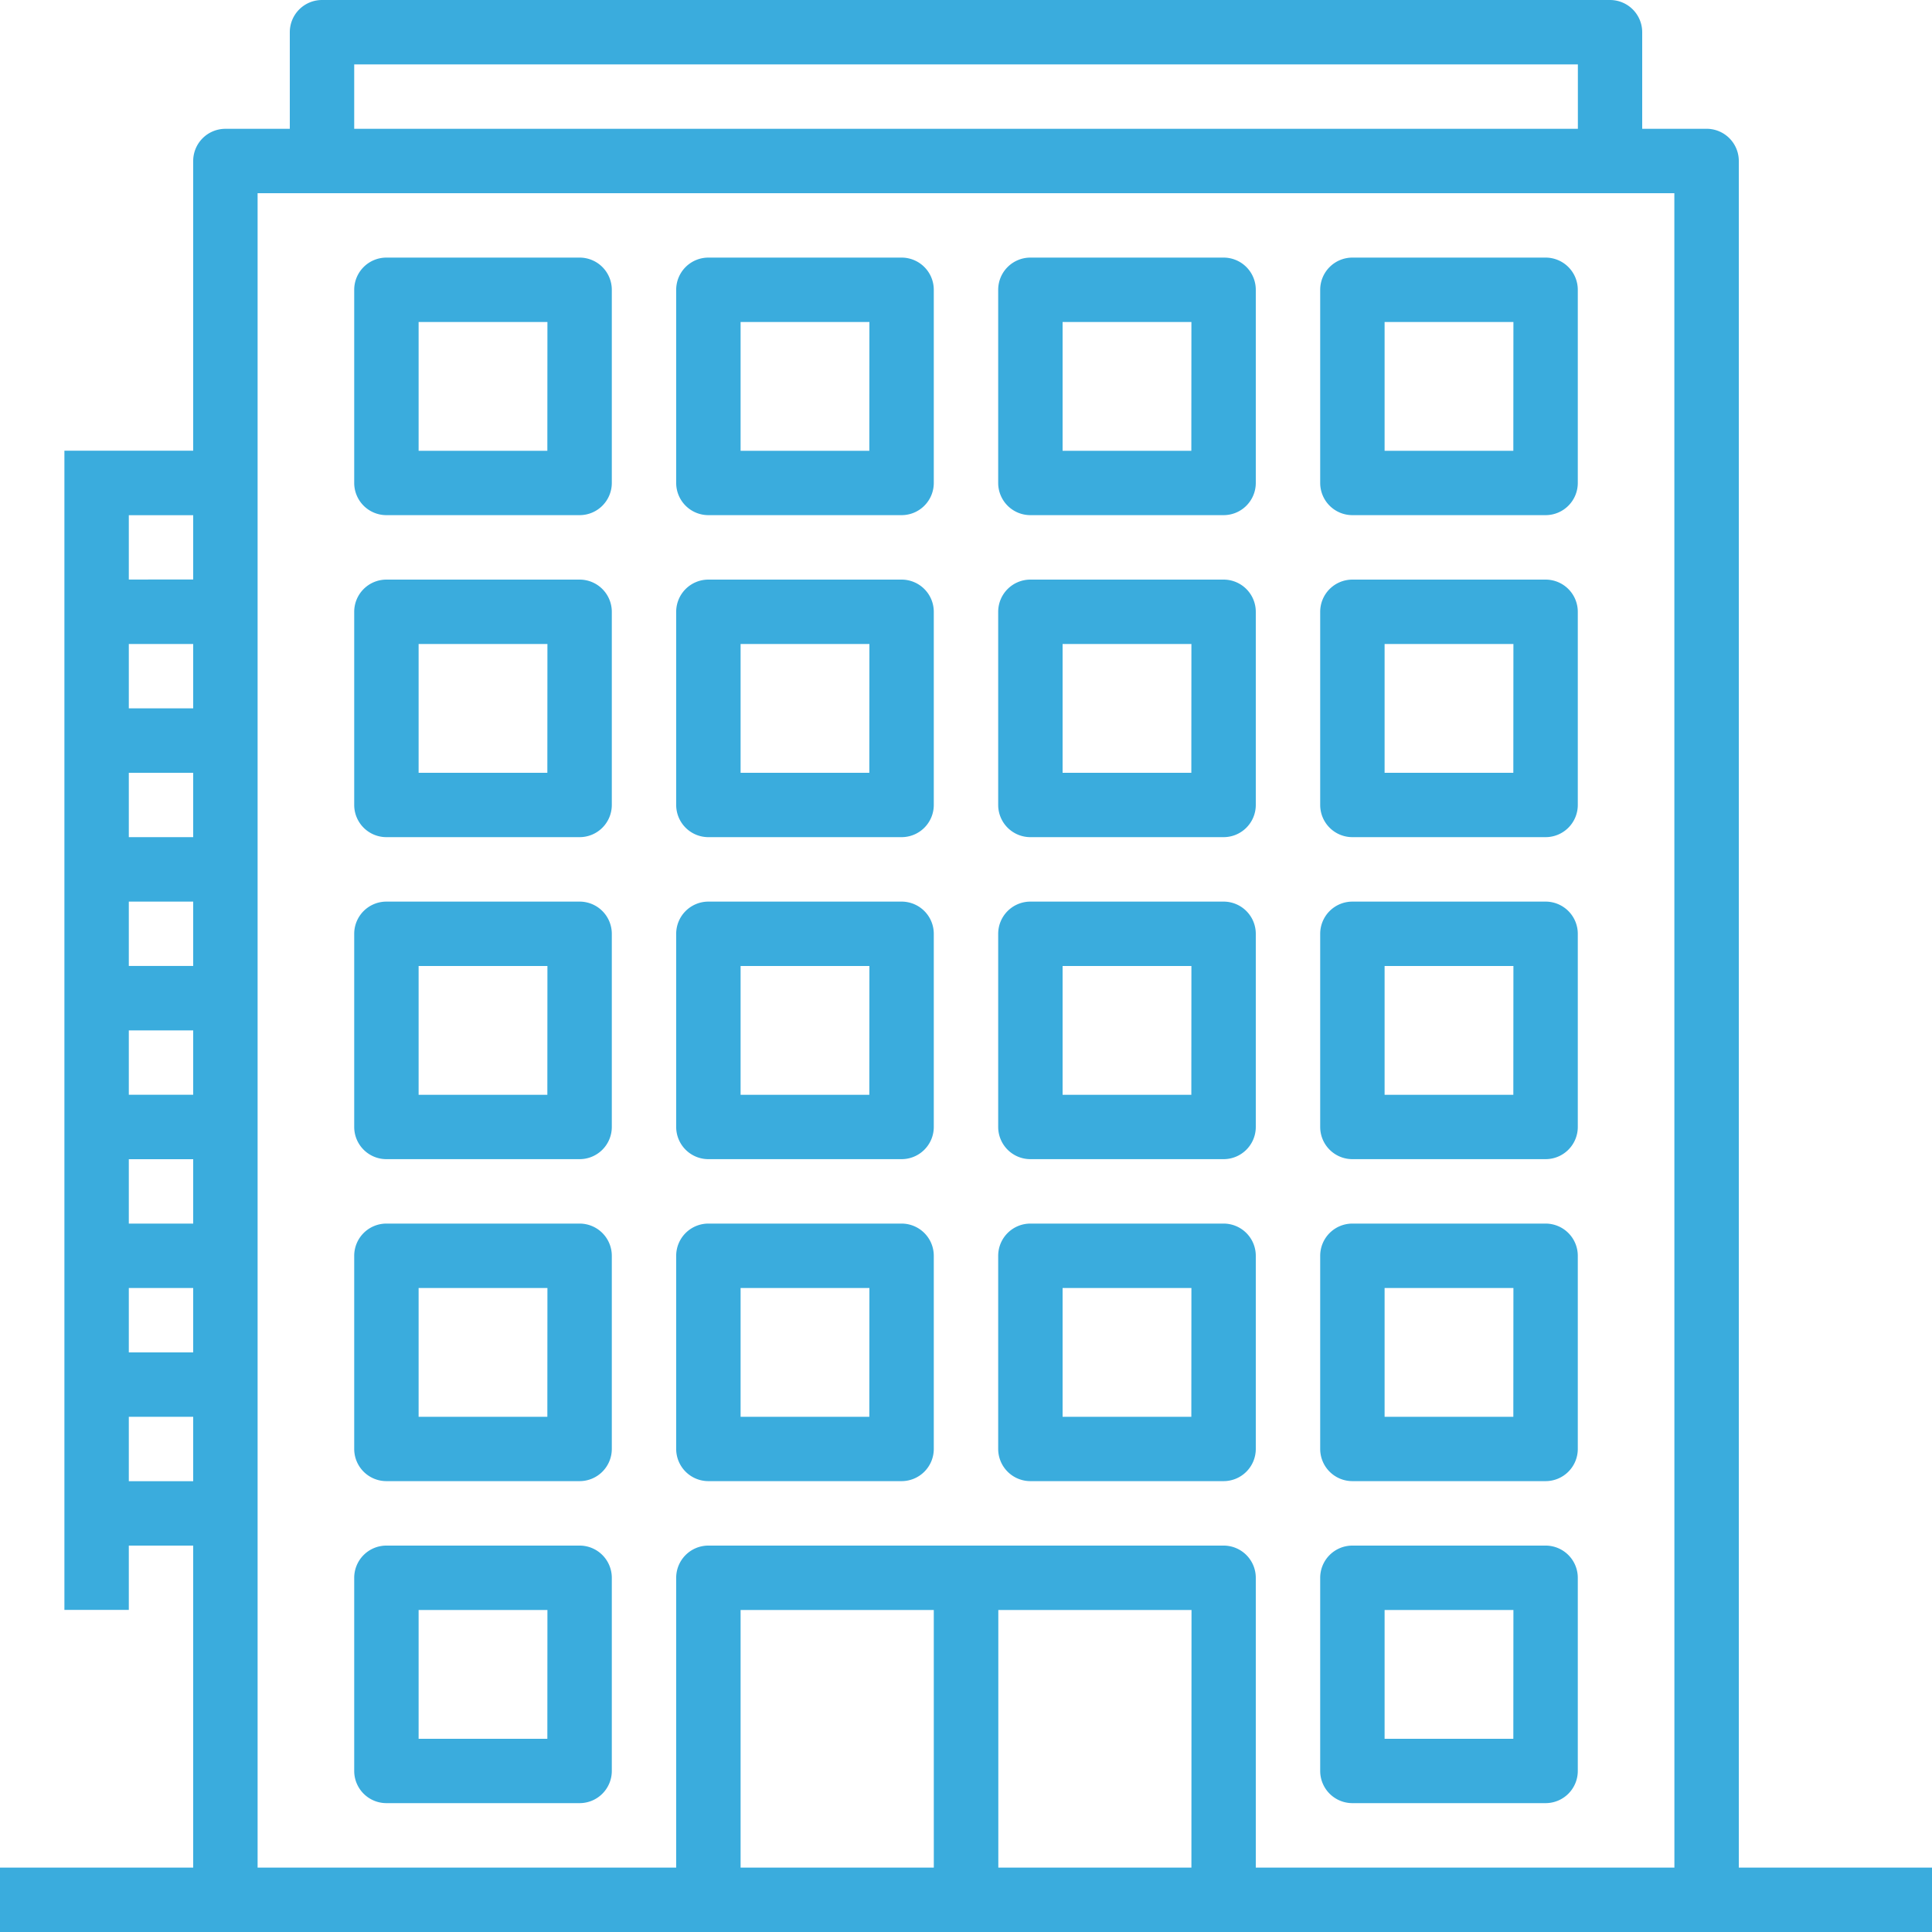
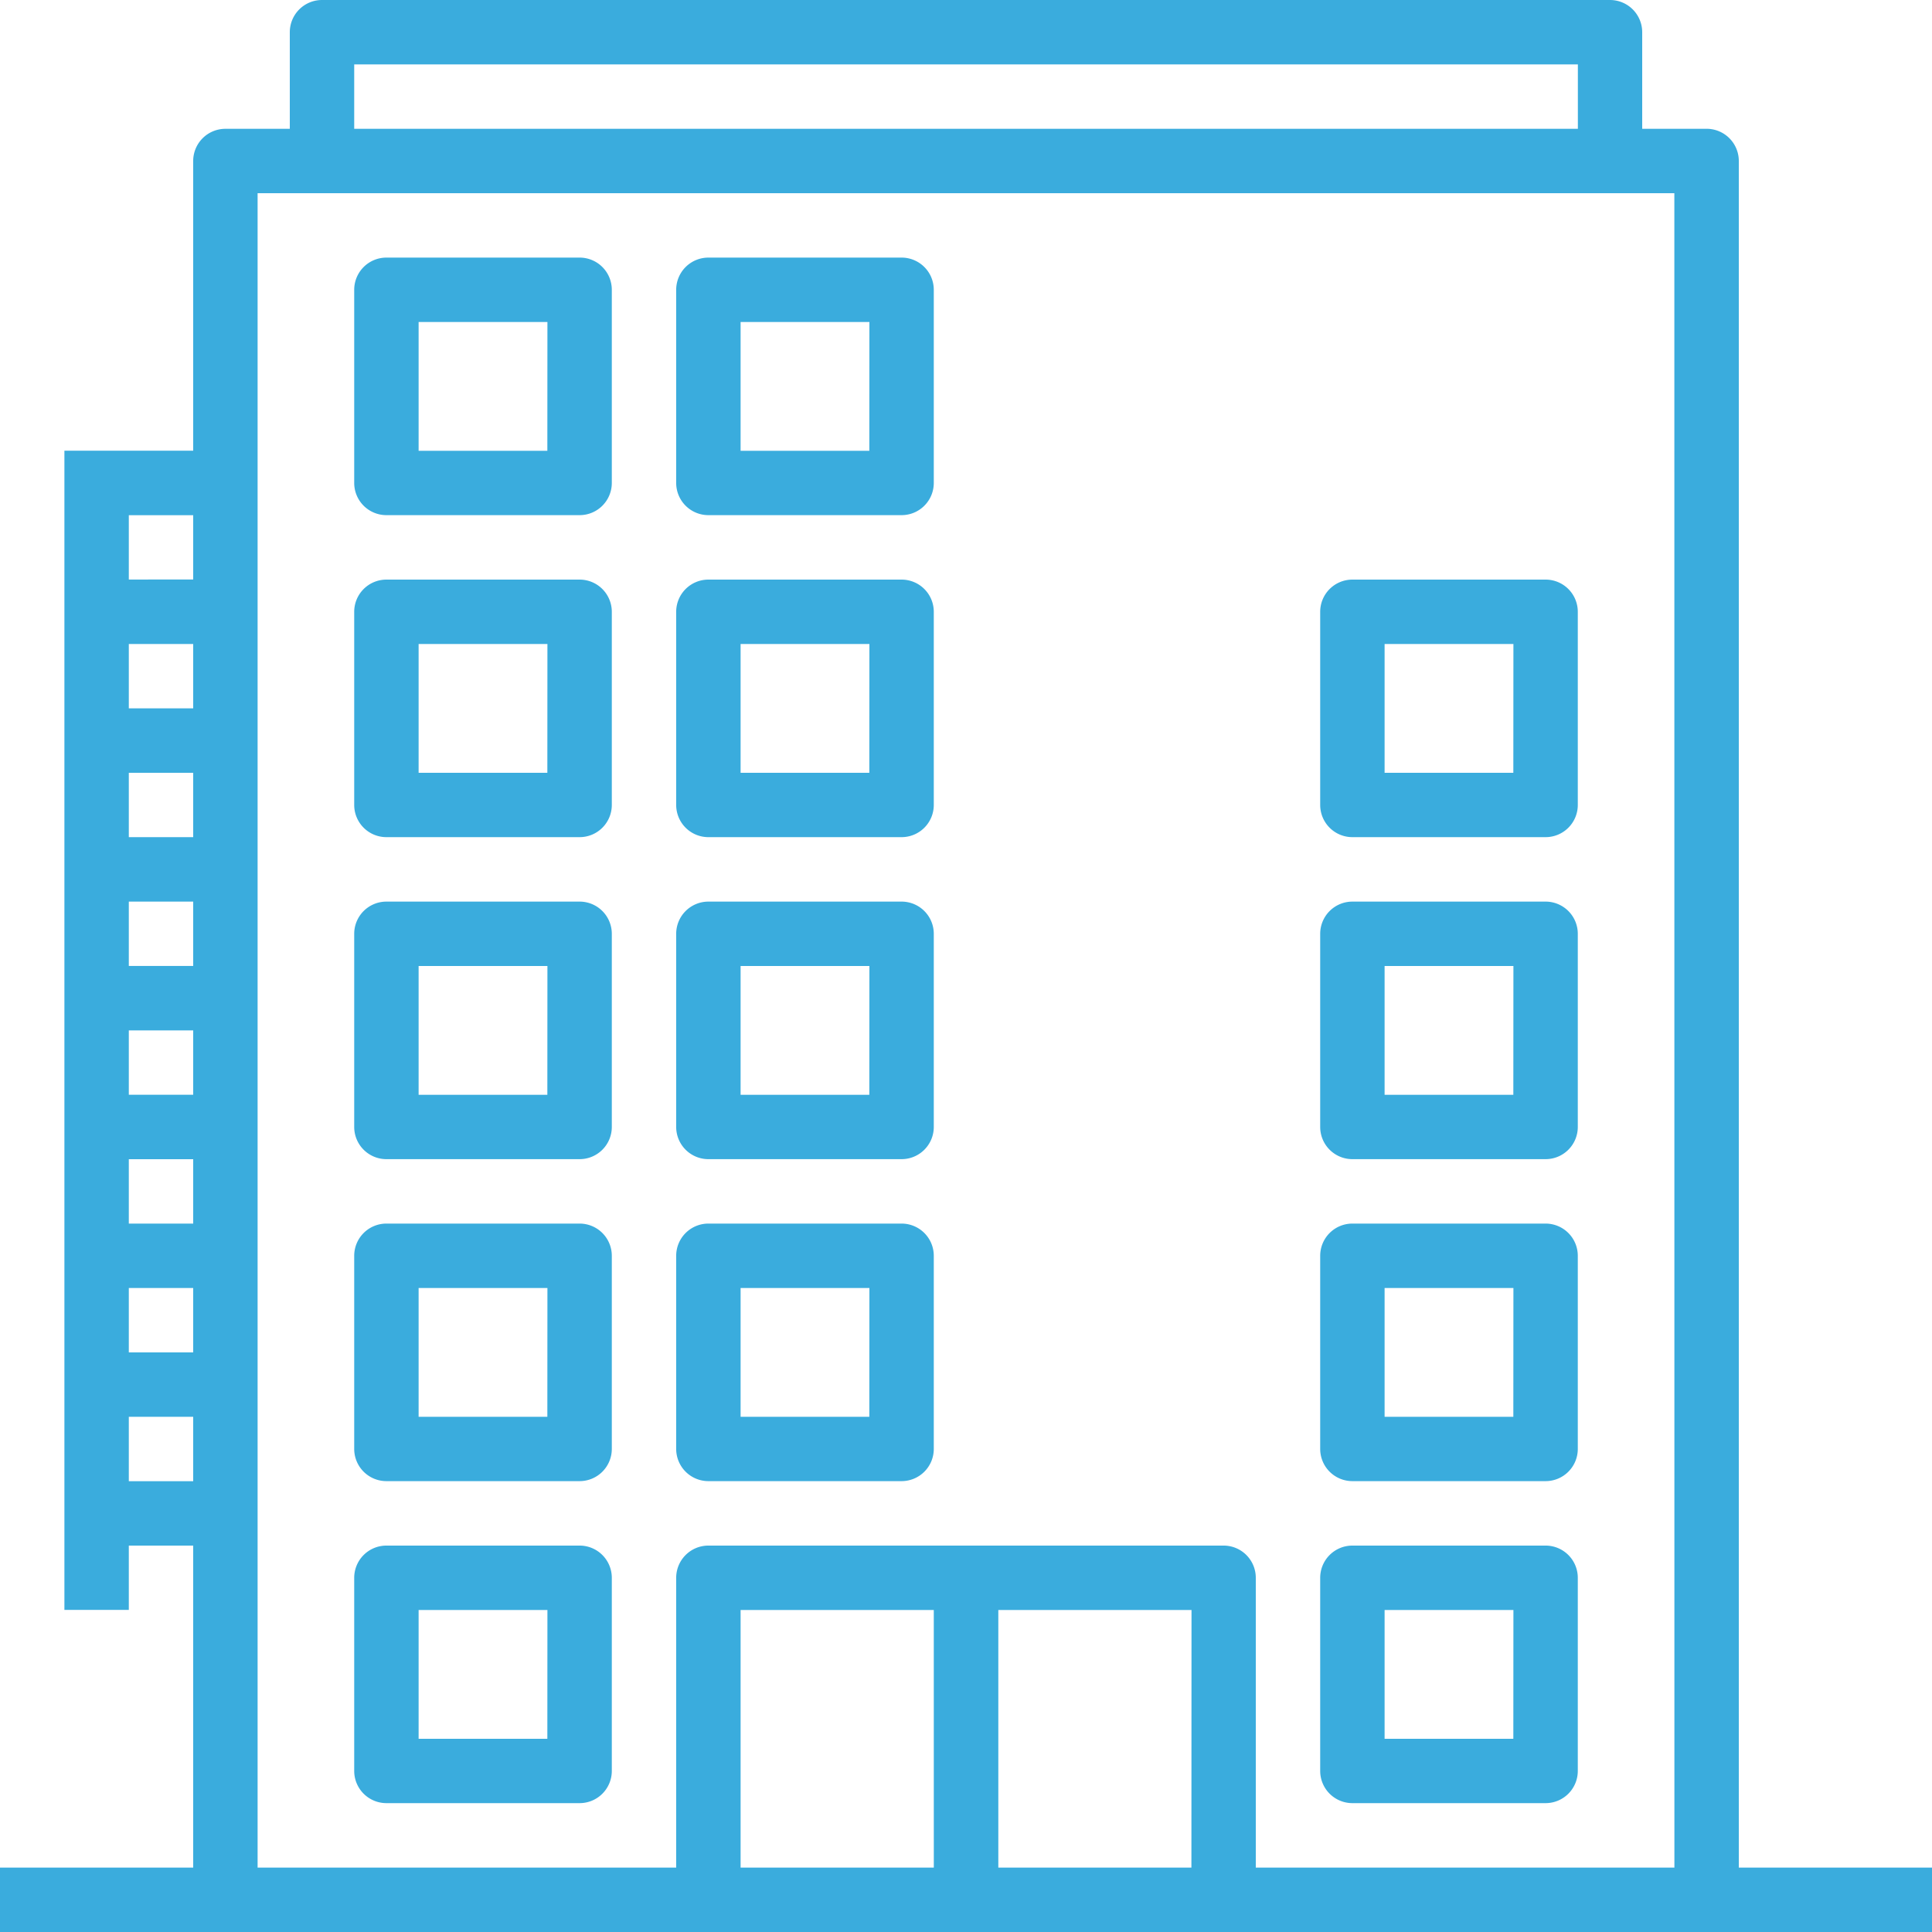
<svg xmlns="http://www.w3.org/2000/svg" width="73.733" height="73.733" viewBox="0 0 73.733 73.733">
  <defs>
    <style>.a{fill:#3AACDD;}</style>
  </defs>
  <path class="a" d="M68.36,8.144a1.229,1.229,0,0,0-1.229-1.229H64.673V3.229A1.229,1.229,0,0,0,63.444,2H14.289A1.229,1.229,0,0,0,13.06,3.229V6.916H10.6A1.229,1.229,0,0,0,9.373,8.144V19.2H4.458v44.24H6.916V60.986H9.373V73.275H2v2.458H75.733V73.275H68.36ZM9.373,58.529H6.916V56.071H9.373Zm0-4.916H6.916V51.155H9.373Zm0-4.916H6.916V46.24H9.373Zm0-4.916H6.916V41.324H9.373Zm0-4.916H6.916V36.409H9.373Zm0-4.916H6.916V31.493H9.373Zm0-4.916H6.916V26.578H9.373Zm0-4.916H6.916V21.662H9.373ZM15.518,4.458h46.7V6.916h-46.7Zm22.12,68.817H30.264V63.444h7.373Zm9.831,0H40.1V63.444h7.373Zm18.433,0H49.926V62.215A1.229,1.229,0,0,0,48.7,60.986H29.035a1.229,1.229,0,0,0-1.229,1.229v11.06H11.831V9.373H65.9Z" transform="translate(-2 -2)" />
  <path class="a" d="M31.6,10H24.229A1.229,1.229,0,0,0,23,11.229V18.6a1.229,1.229,0,0,0,1.229,1.229H31.6A1.229,1.229,0,0,0,32.831,18.6V11.229A1.229,1.229,0,0,0,31.6,10Zm-1.229,7.373H25.458V12.458h4.916Z" transform="translate(2.806 -0.169)" />
  <path class="a" d="M21.6,10H14.229A1.229,1.229,0,0,0,13,11.229V18.6a1.229,1.229,0,0,0,1.229,1.229H21.6A1.229,1.229,0,0,0,22.831,18.6V11.229A1.229,1.229,0,0,0,21.6,10Zm-1.229,7.373H15.458V12.458h4.916Z" transform="translate(0.518 -0.169)" />
-   <path class="a" d="M41.6,10H34.229A1.229,1.229,0,0,0,33,11.229V18.6a1.229,1.229,0,0,0,1.229,1.229H41.6A1.229,1.229,0,0,0,42.831,18.6V11.229A1.229,1.229,0,0,0,41.6,10Zm-1.229,7.373H35.458V12.458h4.916Z" transform="translate(5.095 -0.169)" />
-   <path class="a" d="M51.6,10H44.229A1.229,1.229,0,0,0,43,11.229V18.6a1.229,1.229,0,0,0,1.229,1.229H51.6A1.229,1.229,0,0,0,52.831,18.6V11.229A1.229,1.229,0,0,0,51.6,10Zm-1.229,7.373H45.458V12.458h4.916Z" transform="translate(7.384 -0.169)" />
  <path class="a" d="M31.6,20H24.229A1.229,1.229,0,0,0,23,21.229V28.6a1.229,1.229,0,0,0,1.229,1.229H31.6A1.229,1.229,0,0,0,32.831,28.6V21.229A1.229,1.229,0,0,0,31.6,20Zm-1.229,7.373H25.458V22.458h4.916Z" transform="translate(2.806 2.12)" />
  <path class="a" d="M21.6,20H14.229A1.229,1.229,0,0,0,13,21.229V28.6a1.229,1.229,0,0,0,1.229,1.229H21.6A1.229,1.229,0,0,0,22.831,28.6V21.229A1.229,1.229,0,0,0,21.6,20Zm-1.229,7.373H15.458V22.458h4.916Z" transform="translate(0.518 2.12)" />
-   <path class="a" d="M41.6,20H34.229A1.229,1.229,0,0,0,33,21.229V28.6a1.229,1.229,0,0,0,1.229,1.229H41.6A1.229,1.229,0,0,0,42.831,28.6V21.229A1.229,1.229,0,0,0,41.6,20Zm-1.229,7.373H35.458V22.458h4.916Z" transform="translate(5.095 2.12)" />
  <path class="a" d="M51.6,20H44.229A1.229,1.229,0,0,0,43,21.229V28.6a1.229,1.229,0,0,0,1.229,1.229H51.6A1.229,1.229,0,0,0,52.831,28.6V21.229A1.229,1.229,0,0,0,51.6,20Zm-1.229,7.373H45.458V22.458h4.916Z" transform="translate(7.384 2.12)" />
  <path class="a" d="M31.6,30H24.229A1.229,1.229,0,0,0,23,31.229V38.6a1.229,1.229,0,0,0,1.229,1.229H31.6A1.229,1.229,0,0,0,32.831,38.6V31.229A1.229,1.229,0,0,0,31.6,30Zm-1.229,7.373H25.458V32.458h4.916Z" transform="translate(2.806 4.409)" />
  <path class="a" d="M21.6,30H14.229A1.229,1.229,0,0,0,13,31.229V38.6a1.229,1.229,0,0,0,1.229,1.229H21.6A1.229,1.229,0,0,0,22.831,38.6V31.229A1.229,1.229,0,0,0,21.6,30Zm-1.229,7.373H15.458V32.458h4.916Z" transform="translate(0.518 4.409)" />
-   <path class="a" d="M41.6,30H34.229A1.229,1.229,0,0,0,33,31.229V38.6a1.229,1.229,0,0,0,1.229,1.229H41.6A1.229,1.229,0,0,0,42.831,38.6V31.229A1.229,1.229,0,0,0,41.6,30Zm-1.229,7.373H35.458V32.458h4.916Z" transform="translate(5.095 4.409)" />
  <path class="a" d="M51.6,30H44.229A1.229,1.229,0,0,0,43,31.229V38.6a1.229,1.229,0,0,0,1.229,1.229H51.6A1.229,1.229,0,0,0,52.831,38.6V31.229A1.229,1.229,0,0,0,51.6,30Zm-1.229,7.373H45.458V32.458h4.916Z" transform="translate(7.384 4.409)" />
  <path class="a" d="M31.6,40H24.229A1.229,1.229,0,0,0,23,41.229V48.6a1.229,1.229,0,0,0,1.229,1.229H31.6A1.229,1.229,0,0,0,32.831,48.6V41.229A1.229,1.229,0,0,0,31.6,40Zm-1.229,7.373H25.458V42.458h4.916Z" transform="translate(2.806 6.697)" />
  <path class="a" d="M21.6,40H14.229A1.229,1.229,0,0,0,13,41.229V48.6a1.229,1.229,0,0,0,1.229,1.229H21.6A1.229,1.229,0,0,0,22.831,48.6V41.229A1.229,1.229,0,0,0,21.6,40Zm-1.229,7.373H15.458V42.458h4.916Z" transform="translate(0.518 6.697)" />
-   <path class="a" d="M41.6,40H34.229A1.229,1.229,0,0,0,33,41.229V48.6a1.229,1.229,0,0,0,1.229,1.229H41.6A1.229,1.229,0,0,0,42.831,48.6V41.229A1.229,1.229,0,0,0,41.6,40Zm-1.229,7.373H35.458V42.458h4.916Z" transform="translate(5.095 6.697)" />
  <path class="a" d="M51.6,40H44.229A1.229,1.229,0,0,0,43,41.229V48.6a1.229,1.229,0,0,0,1.229,1.229H51.6A1.229,1.229,0,0,0,52.831,48.6V41.229A1.229,1.229,0,0,0,51.6,40Zm-1.229,7.373H45.458V42.458h4.916Z" transform="translate(7.384 6.697)" />
  <path class="a" d="M21.6,50H14.229A1.229,1.229,0,0,0,13,51.229V58.6a1.229,1.229,0,0,0,1.229,1.229H21.6A1.229,1.229,0,0,0,22.831,58.6V51.229A1.229,1.229,0,0,0,21.6,50Zm-1.229,7.373H15.458V52.458h4.916Z" transform="translate(0.518 8.986)" />
  <path class="a" d="M51.6,50H44.229A1.229,1.229,0,0,0,43,51.229V58.6a1.229,1.229,0,0,0,1.229,1.229H51.6A1.229,1.229,0,0,0,52.831,58.6V51.229A1.229,1.229,0,0,0,51.6,50Zm-1.229,7.373H45.458V52.458h4.916Z" transform="translate(7.384 8.986)" />
</svg>